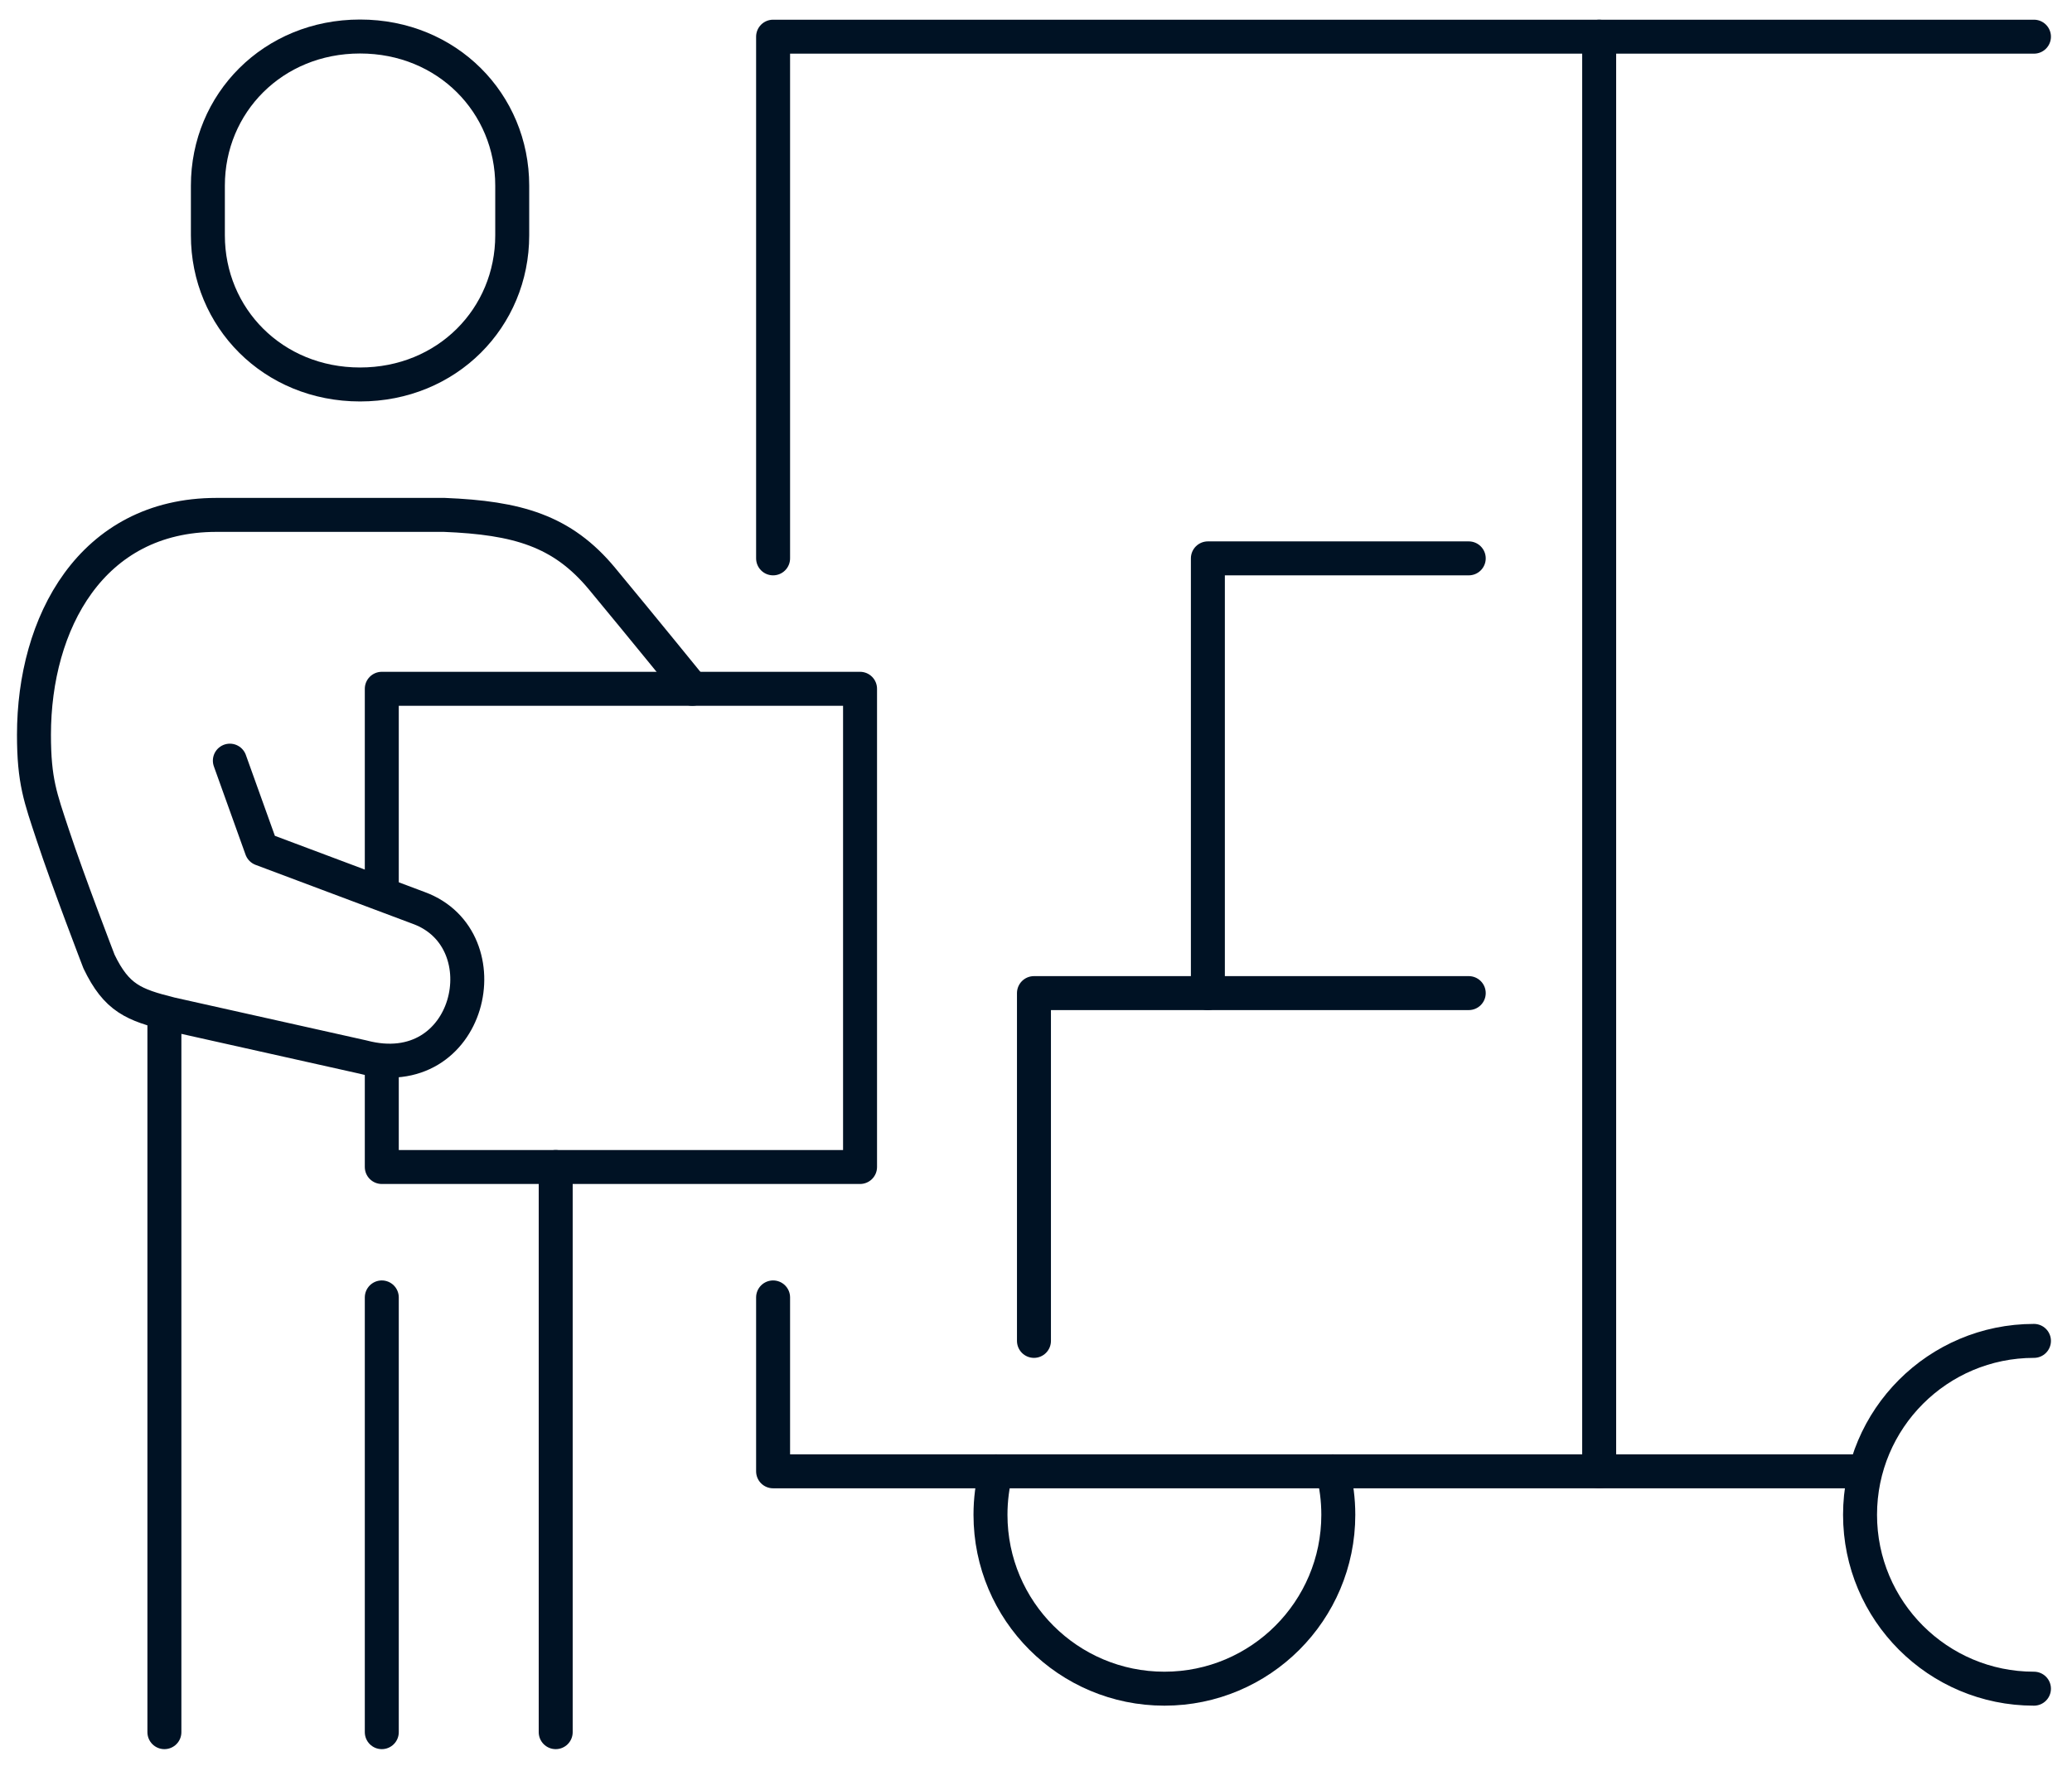
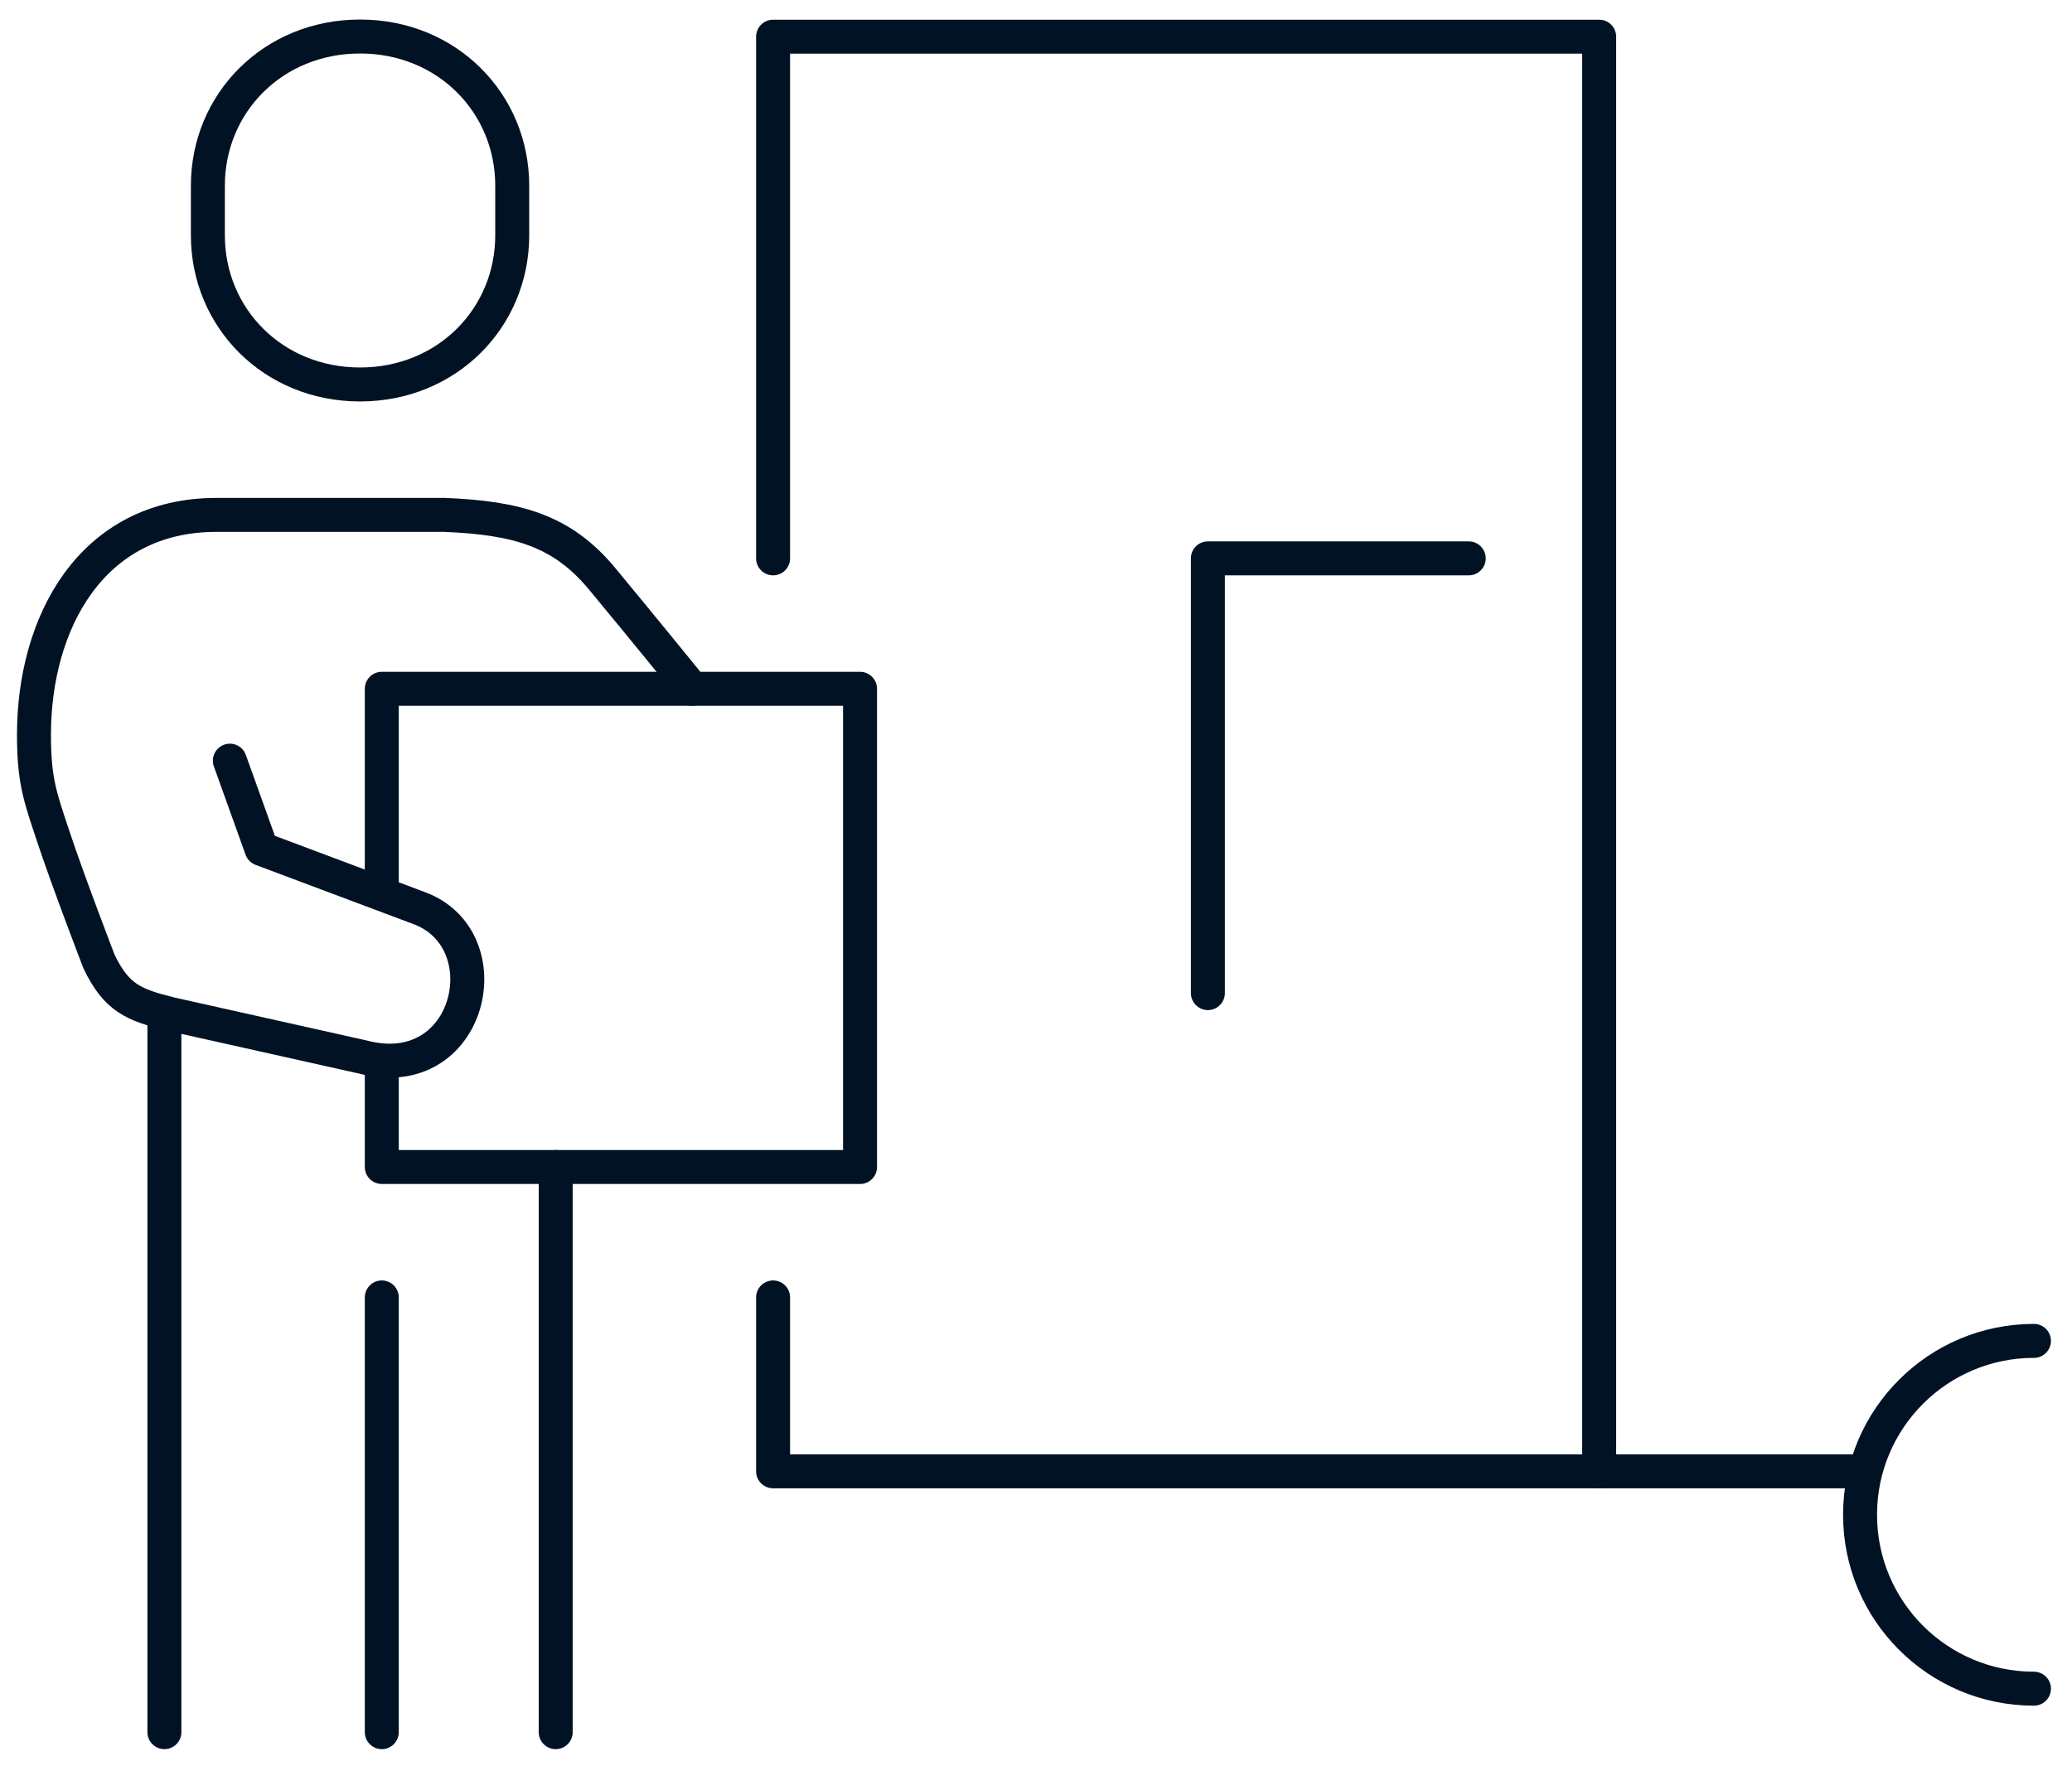
<svg xmlns="http://www.w3.org/2000/svg" width="61px" height="52px" viewBox="0 0 61 52" version="1.1">
  <title>Group 8</title>
  <g id="Desktop" stroke="none" stroke-width="1" fill="none" fill-rule="evenodd">
    <g id="11_ChiSiamo" transform="translate(-1119, -3706)" stroke="#001224">
      <g id="Group-8" transform="translate(1120, 3707)">
        <line x1="3.84" y1="28.858" x2="3.84" y2="50" id="Stroke-1" stroke-linecap="round" stroke-linejoin="round" />
        <line x1="10.24" y1="37.2" x2="10.24" y2="50" id="Stroke-3" stroke-linecap="round" stroke-linejoin="round" />
        <line x1="15.36" y1="33.36" x2="15.36" y2="50" id="Stroke-5" stroke-linecap="round" stroke-linejoin="round" />
        <polyline id="Stroke-8" stroke-linejoin="round" points="10.24 25.33 10.24 19.28 24.32 19.28 24.32 33.36 10.24 33.36 10.24 30.23" />
        <polyline id="Stroke-9" stroke-linecap="round" stroke-linejoin="round" points="21.76 15.44 21.76 0.08 46.08 0.08 46.08 42.32 21.76 42.32 21.76 37.2" />
        <line x1="53.76" y1="42.32" x2="46.08" y2="42.32" id="Stroke-11" stroke-linecap="round" stroke-linejoin="round" />
-         <line x1="46.08" y1="0.08" x2="58.88" y2="0.08" id="Stroke-12" stroke-linecap="round" stroke-linejoin="round" />
-         <polyline id="Stroke-14" stroke-linecap="round" stroke-linejoin="round" points="29.44 38.48 29.44 28.24 42.24 28.24" />
        <polyline id="Stroke-15" stroke-linecap="round" stroke-linejoin="round" points="34.56 28.24 34.56 15.44 42.24 15.44" />
        <path d="M9.6,10.32 C7.035,10.32 5.12,8.354 5.12,5.929 L5.12,4.465 C5.12,2.04 7.035,0.075 9.6,0.075 C12.165,0.075 14.08,2.04 14.08,4.465 L14.08,5.929 C14.08,8.354 12.165,10.32 9.6,10.32 Z" id="Stroke-16" stroke-linecap="round" />
        <path d="M58.88,48.72 C56.052,48.72 53.76,46.428 53.76,43.6 C53.76,40.772 56.052,38.48 58.88,38.48" id="Stroke-18" stroke-linecap="round" stroke-linejoin="round" />
-         <path d="M38.239,42.32 C38.344,42.729 38.4,43.158 38.4,43.6 C38.4,46.428 36.108,48.72 33.28,48.72 C30.452,48.72 28.16,46.428 28.16,43.6 C28.16,43.158 28.216,42.729 28.321,42.32" id="Stroke-20" stroke-linecap="round" stroke-linejoin="round" />
        <path d="M5.767,21.396 L6.7,23.996 L11.332,25.734 C13.848,26.659 12.869,30.963 9.679,30.121 L4.027,28.858 C2.936,28.586 2.433,28.388 1.915,27.311 C1.915,27.311 1.007,24.955 0.555,23.587 C0.191,22.485 0,22 0,20.634 C0,17.353 1.677,14.16 5.374,14.16 L12.081,14.16 C14.231,14.247 15.551,14.623 16.725,16.039 C17.899,17.455 19.381,19.28 19.381,19.28" id="Stroke-22" stroke-linecap="round" stroke-linejoin="round" />
      </g>
    </g>
  </g>
</svg>